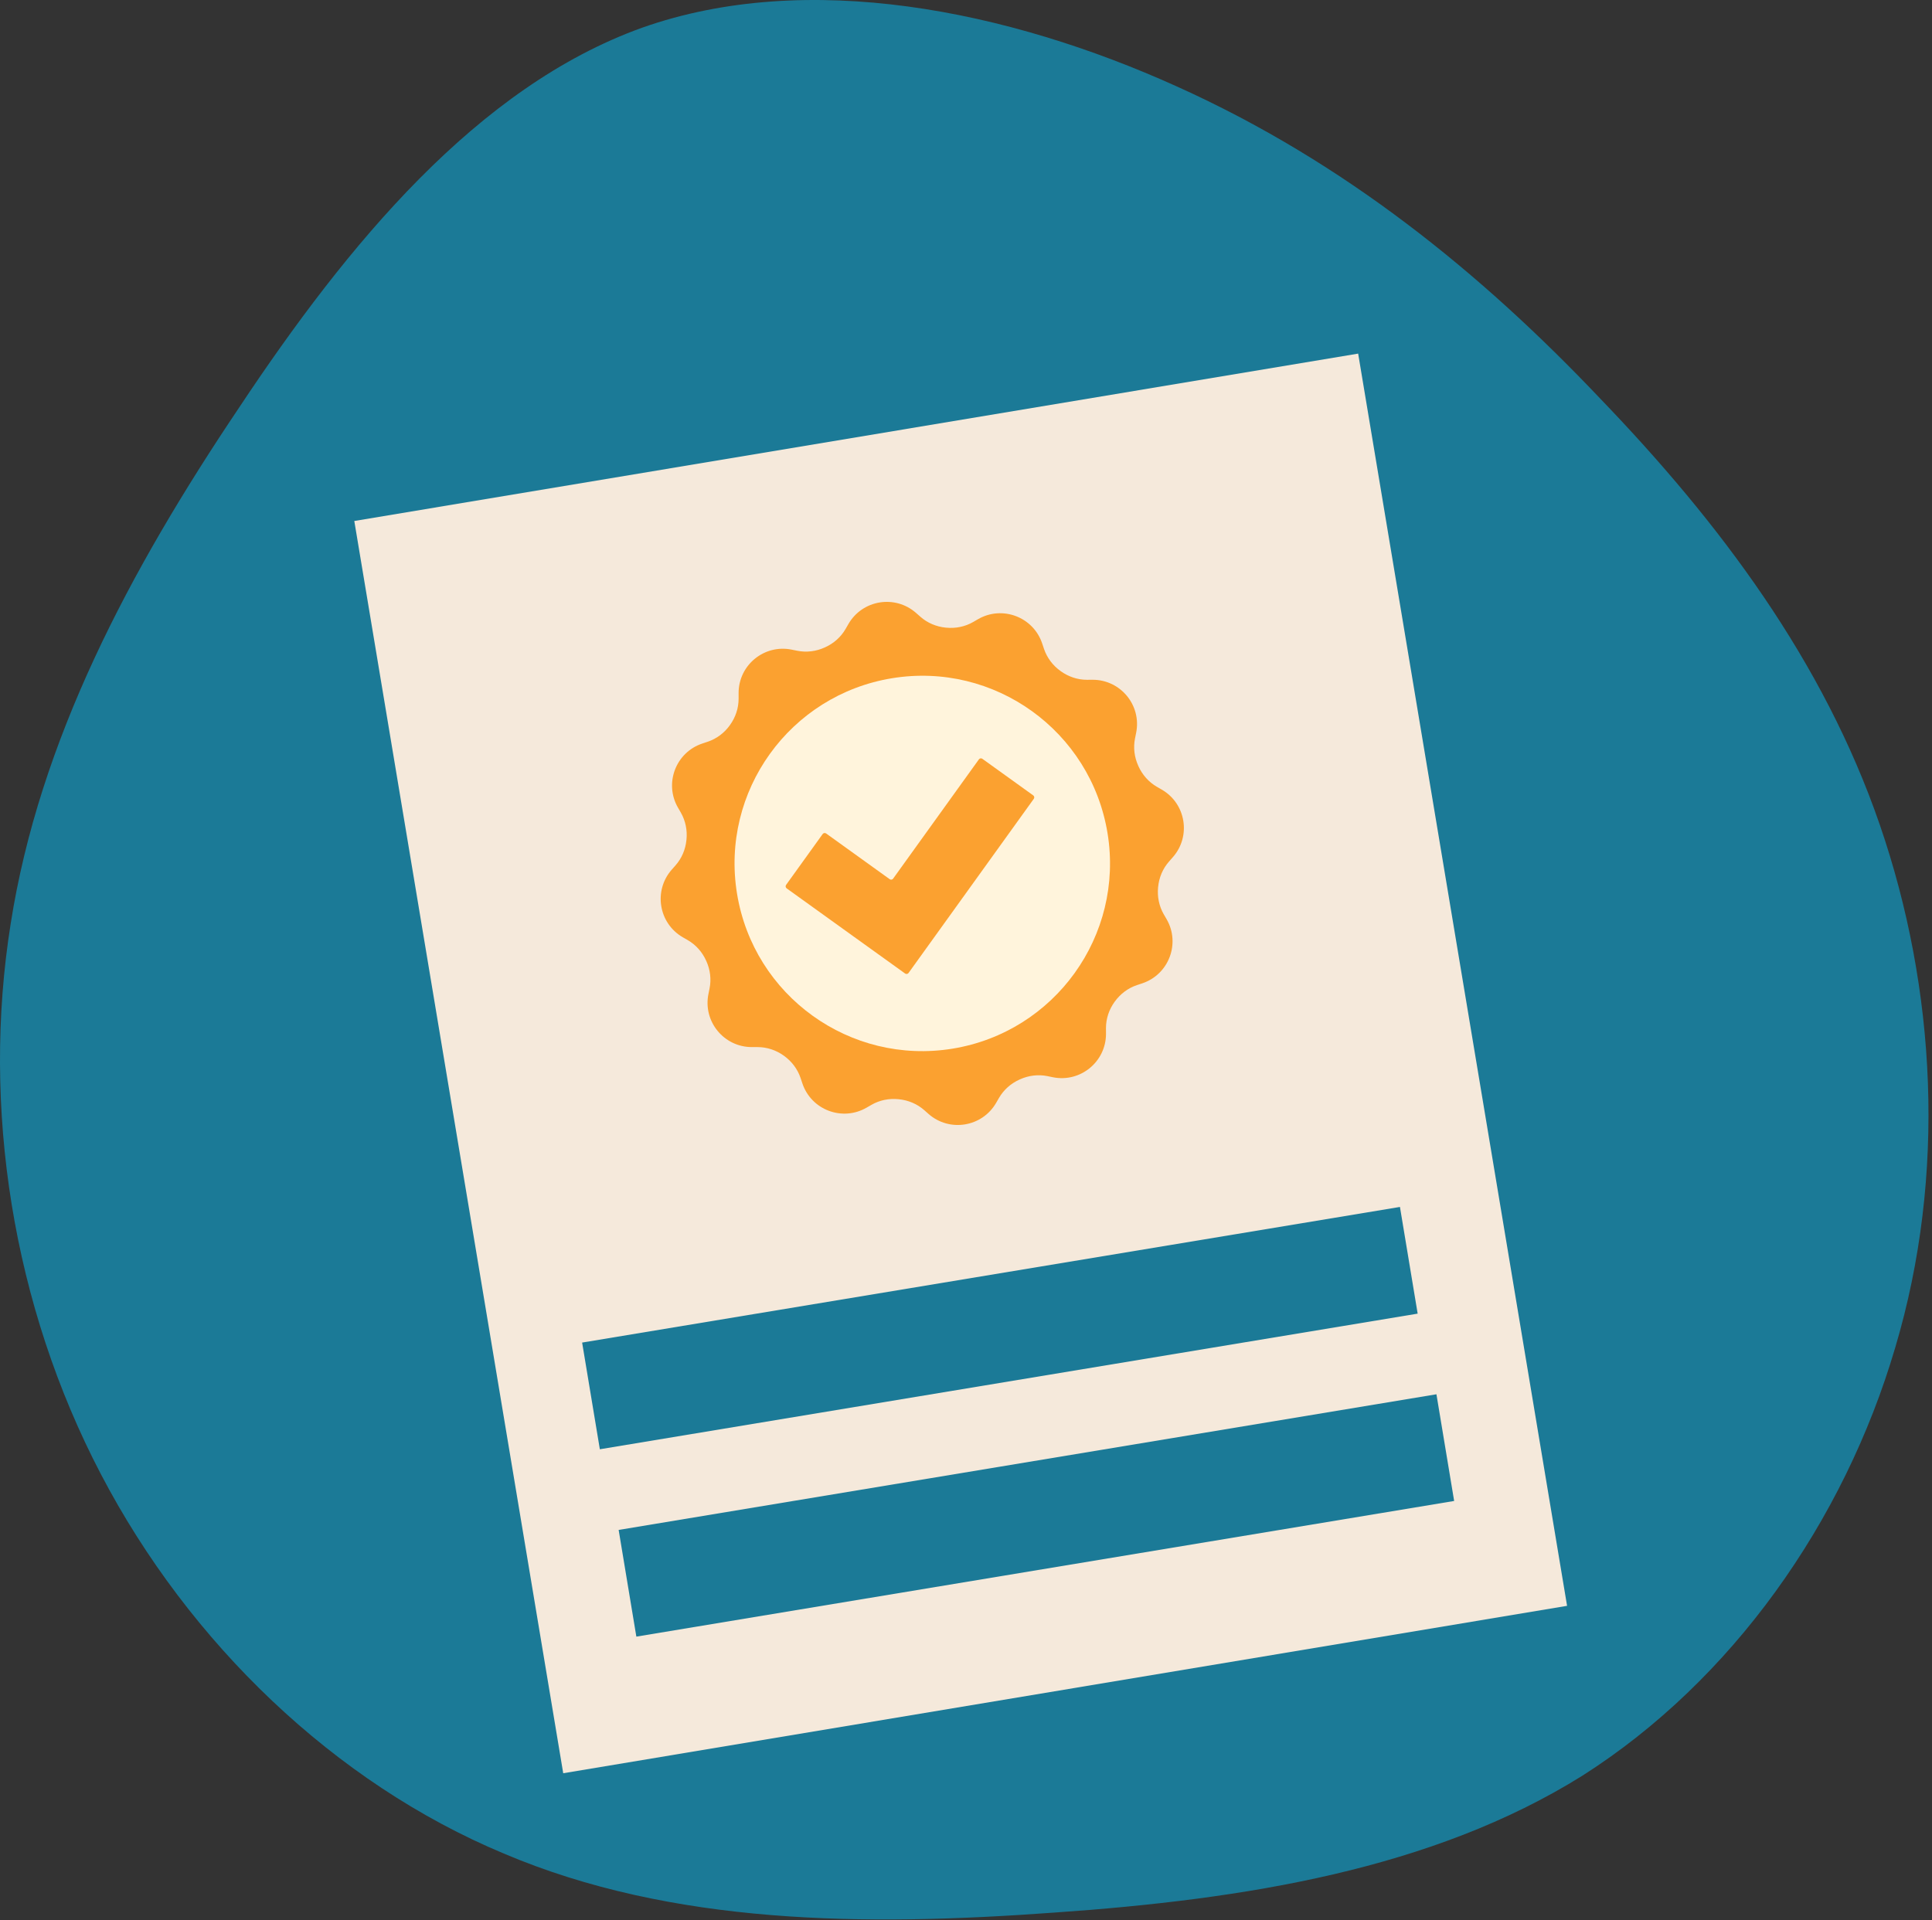
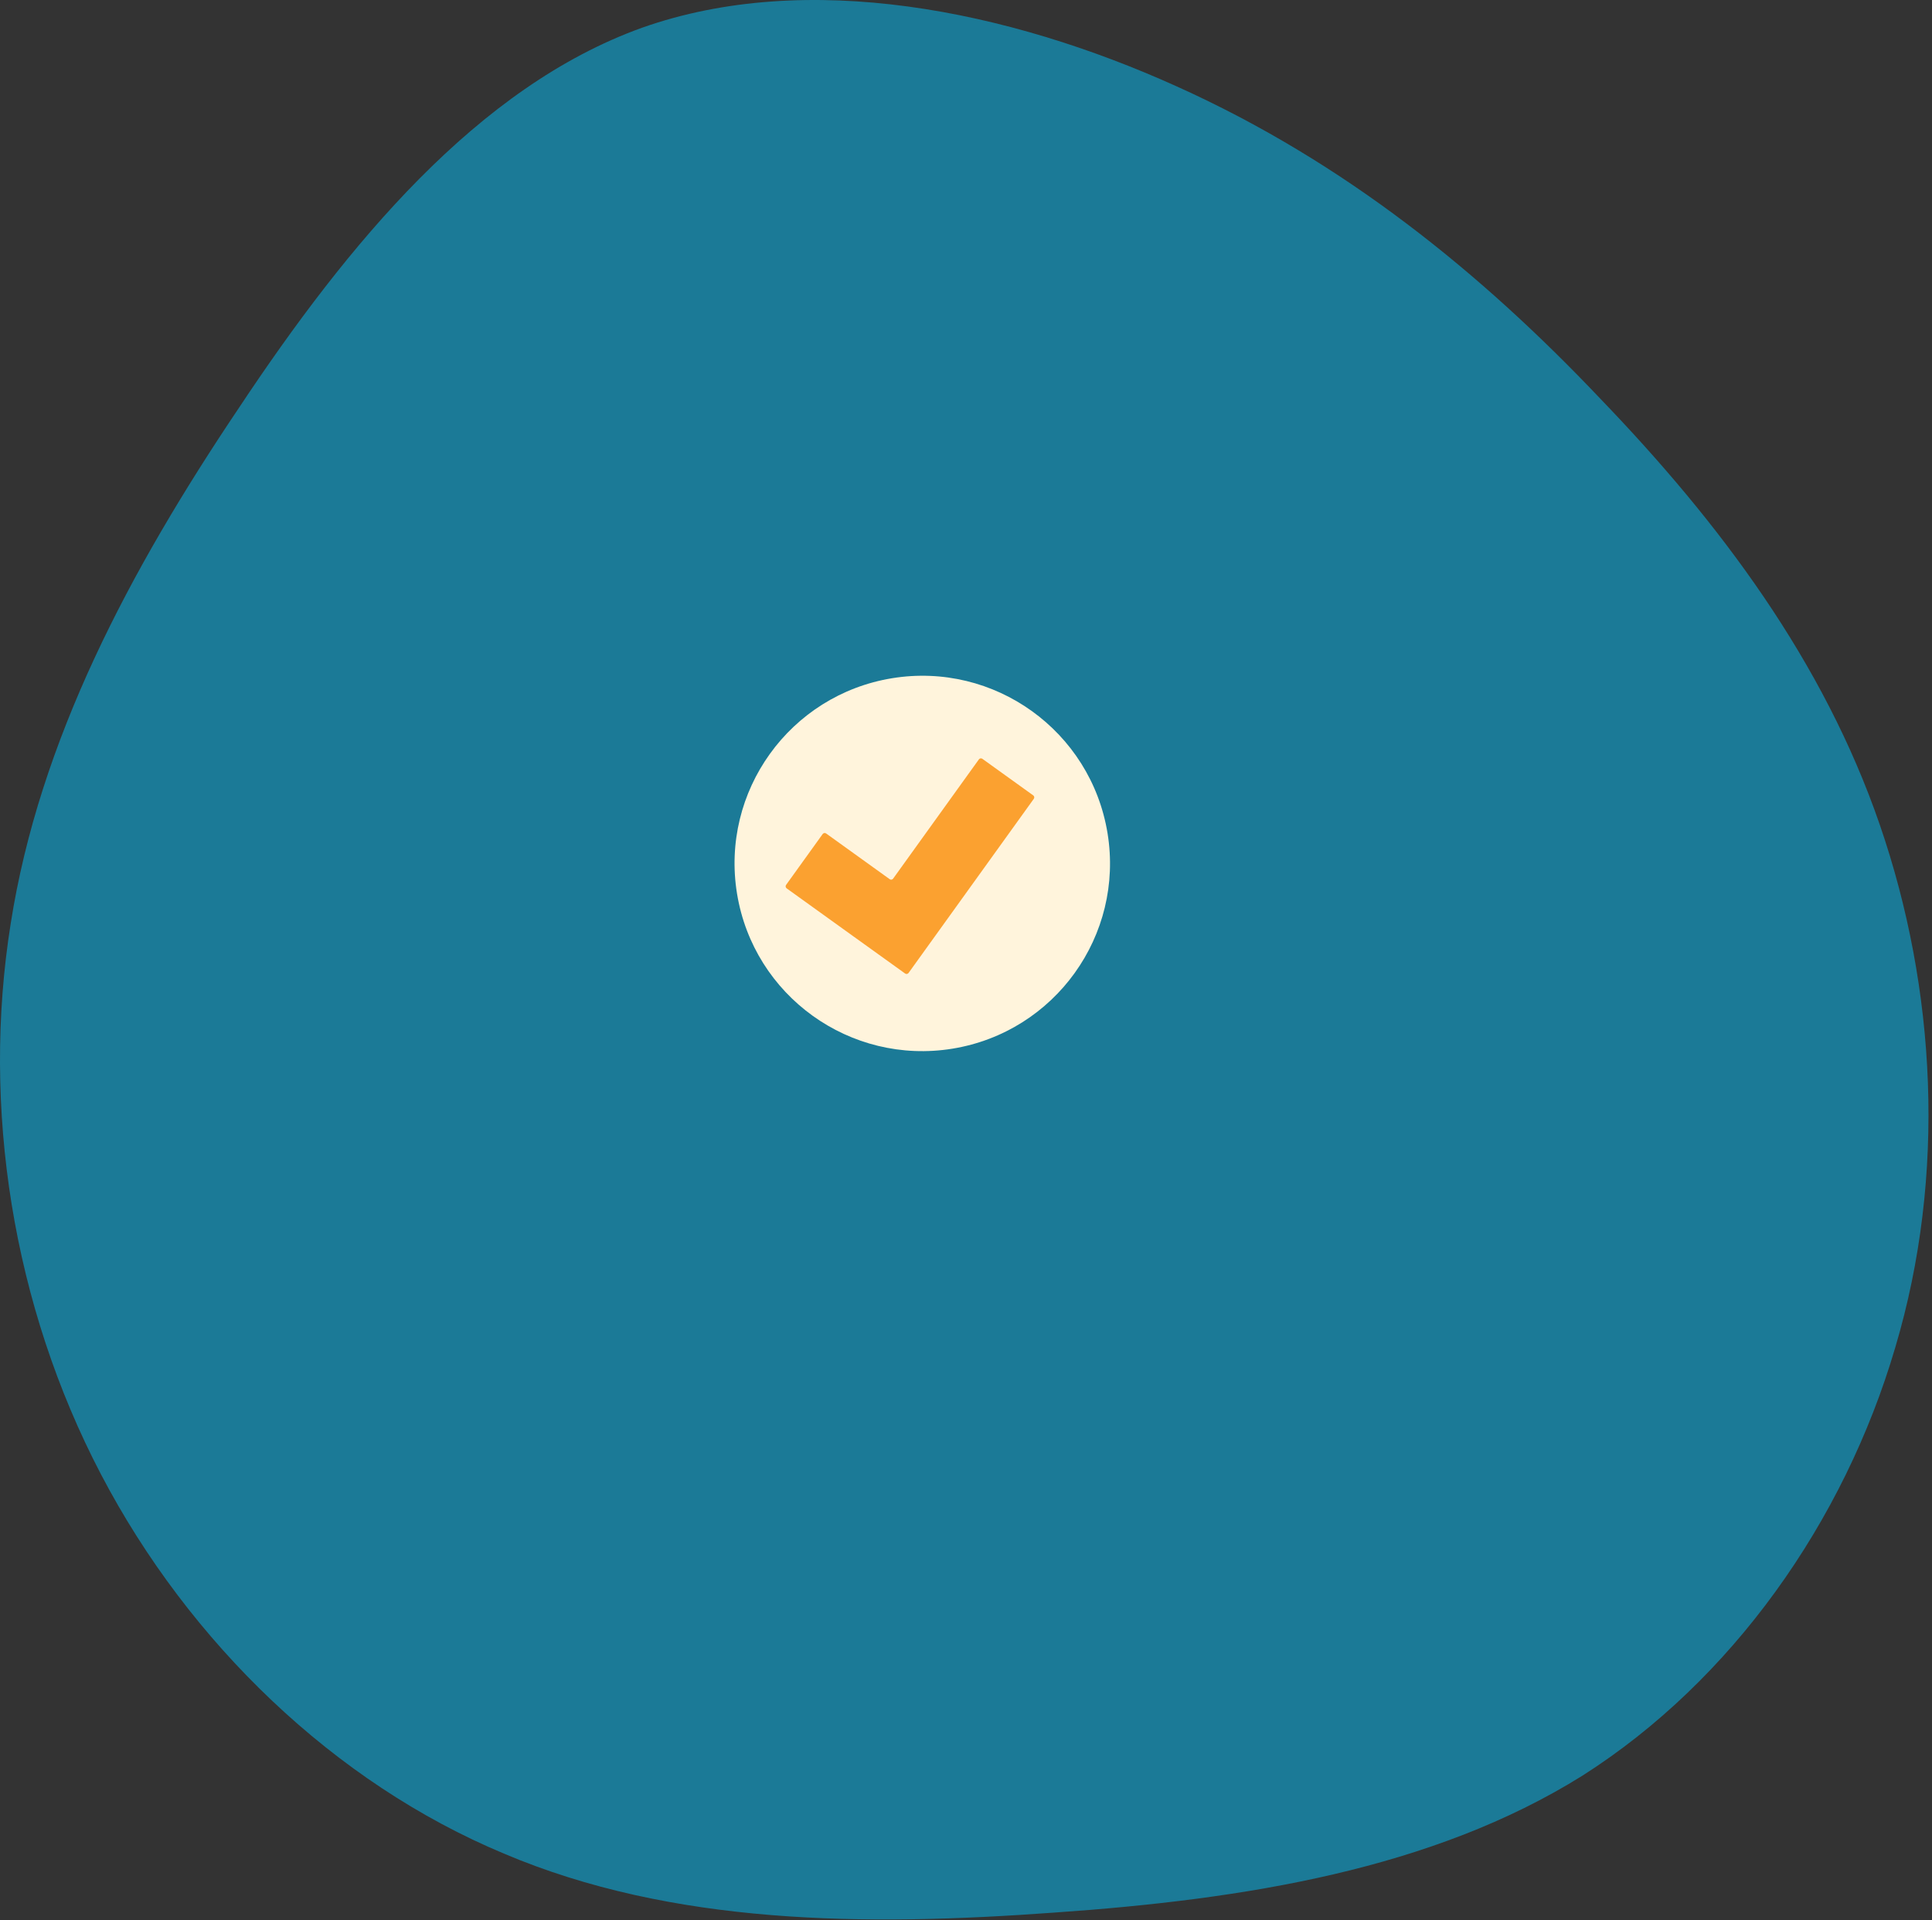
<svg xmlns="http://www.w3.org/2000/svg" width="100%" height="100%" viewBox="0 0 340 338" version="1.1" xml:space="preserve" style="fill-rule:evenodd;clip-rule:evenodd;stroke-linejoin:round;stroke-miterlimit:2;">
  <rect x="0" y="0" width="340" height="338" fill="#333333" stroke="none" />
  <g transform="matrix(1,0,0,1,-80.852,-62.831)">
    <clipPath id="_clip1">
      <path d="M10.245,278.885L213.781,11.547L489.87,221.745L286.333,489.083L10.245,278.885Z" />
    </clipPath>
    <g clip-path="url(#_clip1)">
      <g>
        <clipPath id="_clip2">
          <path d="M10.245,278.885L213.781,11.547L489.87,221.745L286.333,489.083L10.245,278.885Z" />
        </clipPath>
        <g clip-path="url(#_clip2)">
          <path d="M193.823,67.719C222.927,57.422 258.203,64.599 287.943,78.042C317.521,91.359 341.563,110.943 362.453,132.979C383.625,154.979 401.776,179.271 411.667,208.016C421.557,236.755 423.443,269.62 414.38,300.036C405.359,330.734 385.641,358.651 359.307,375.401C332.932,391.87 299.948,397.161 266.406,399.484C233.026,401.927 199.135,401.677 169.516,389.094C139.771,376.667 114.167,352.068 98.62,322.339C83.073,292.615 77.573,257.766 82.734,225.406C87.776,193.208 103.594,163.344 122.911,134.604C142.068,105.745 164.88,78.135 193.823,67.719Z" style="fill:rgb(27,122,151);fill-rule:nonzero;" />
        </g>
      </g>
    </g>
  </g>
  <g transform="matrix(1,0,0,1,-80.852,-62.831)">
    <clipPath id="_clip3">
-       <path d="M143.203,154.536L320.557,124.953L357.333,345.432L179.979,375.01L143.203,154.536Z" />
-     </clipPath>
+       </clipPath>
    <g clip-path="url(#_clip3)">
      <g>
        <clipPath id="_clip4">
-           <path d="M143.203,154.536L320.031,125.042L356.797,345.464L179.969,374.958L143.203,154.536Z" />
-         </clipPath>
+           </clipPath>
        <g clip-path="url(#_clip4)">
          <path d="M143.203,154.536L319.865,125.073L356.641,345.547L179.979,375.01L143.203,154.536Z" style="fill:rgb(245,233,219);fill-rule:nonzero;" />
        </g>
      </g>
    </g>
  </g>
  <g transform="matrix(1,0,0,1,-80.852,-62.831)">
    <clipPath id="_clip5">
-       <path d="M188.635,175.604L282.396,160.286L297.714,254.047L203.953,269.365L188.635,175.604Z" />
-     </clipPath>
+       </clipPath>
    <g clip-path="url(#_clip5)">
      <g>
        <clipPath id="_clip6">
          <path d="M188.635,175.604L282.396,160.286L297.714,254.047L203.953,269.365L188.635,175.604Z" />
        </clipPath>
        <g clip-path="url(#_clip6)">
          <path d="M284.656,219.01C284.661,218.984 284.667,218.958 284.667,218.932C284.828,217.276 285.49,215.708 286.594,214.464L287.24,213.729C290.505,210.036 289.568,204.276 285.292,201.813L284.443,201.323C283.005,200.49 281.88,199.214 281.198,197.698C281.188,197.672 281.177,197.651 281.167,197.625C280.479,196.109 280.266,194.422 280.599,192.797L280.792,191.833C281.776,187 278.078,182.484 273.146,182.484L272.146,182.49C270.484,182.49 268.875,181.943 267.526,180.974C267.51,180.964 267.5,180.953 267.484,180.943C266.135,179.974 265.109,178.62 264.578,177.047L264.26,176.099C262.698,171.422 257.234,169.354 252.964,171.823L252.12,172.313C250.677,173.146 249.01,173.479 247.359,173.313C247.333,173.313 247.307,173.307 247.281,173.307C245.625,173.141 244.057,172.484 242.813,171.38L242.078,170.734C238.38,167.464 232.62,168.406 230.156,172.677L229.667,173.531C228.839,174.969 227.563,176.094 226.042,176.776C226.021,176.786 225.995,176.797 225.974,176.807C224.458,177.495 222.771,177.703 221.141,177.375L220.182,177.182C215.349,176.198 210.828,179.891 210.833,184.828L210.833,185.828C210.833,187.49 210.292,189.099 209.318,190.448C209.313,190.464 209.302,190.474 209.292,190.49C208.323,191.839 206.969,192.865 205.391,193.391L204.443,193.708C199.766,195.276 197.698,200.74 200.172,205.005L200.661,205.854C201.49,207.297 201.828,208.958 201.661,210.615C201.656,210.641 201.656,210.667 201.651,210.693C201.49,212.349 200.828,213.917 199.729,215.161L199.078,215.896C195.813,219.594 196.75,225.354 201.026,227.818L201.875,228.307C203.318,229.135 204.438,230.411 205.12,231.927C205.13,231.953 205.141,231.979 205.156,232C205.839,233.516 206.052,235.203 205.719,236.833L205.526,237.792C204.542,242.625 208.24,247.146 213.172,247.141L214.172,247.141C215.833,247.141 217.443,247.682 218.792,248.651C218.807,248.661 218.823,248.672 218.833,248.682C220.182,249.651 221.208,251.005 221.74,252.583L222.057,253.531C223.625,258.208 229.083,260.271 233.354,257.802L234.203,257.313C235.641,256.479 237.307,256.146 238.958,256.313C238.984,256.318 239.01,256.318 239.042,256.323C240.693,256.484 242.26,257.146 243.51,258.245L244.245,258.896C247.938,262.161 253.698,261.219 256.161,256.948L256.651,256.099C257.484,254.656 258.76,253.531 260.276,252.854C260.297,252.839 260.323,252.828 260.349,252.818C261.865,252.135 263.547,251.922 265.177,252.25L266.135,252.448C270.969,253.427 275.49,249.734 275.49,244.802L275.484,243.802C275.484,242.135 276.026,240.526 277,239.177C277.01,239.167 277.021,239.151 277.026,239.141C278,237.792 279.349,236.76 280.927,236.234L281.875,235.917C286.552,234.349 288.62,228.891 286.151,224.62L285.656,223.771C284.828,222.333 284.495,220.667 284.656,219.01" style="fill:rgb(251,161,48);fill-rule:nonzero;" />
        </g>
      </g>
    </g>
  </g>
  <g transform="matrix(1,0,0,1,-80.852,-62.831)">
    <clipPath id="_clip7">
      <path d="M188.635,175.604L282.396,160.286L297.714,254.047L203.953,269.365L188.635,175.604Z" />
    </clipPath>
    <g clip-path="url(#_clip7)">
      <g>
        <clipPath id="_clip8">
          <path d="M188.635,175.604L282.396,160.286L297.714,254.047L203.953,269.365L188.635,175.604Z" />
        </clipPath>
        <g clip-path="url(#_clip8)">
          <path d="M275.76,209.49C278.703,227.495 266.49,244.474 248.484,247.417C230.479,250.354 213.5,238.146 210.557,220.141C207.615,202.135 219.828,185.156 237.833,182.214C255.839,179.271 272.818,191.484 275.76,209.49" style="fill:rgb(255,244,220);fill-rule:nonzero;" />
        </g>
      </g>
    </g>
  </g>
  <g transform="matrix(1,0,0,1,-80.852,-62.831)">
    <clipPath id="_clip9">
      <path d="M188.635,175.604L282.396,160.286L297.714,254.047L203.953,269.365L188.635,175.604Z" />
    </clipPath>
    <g clip-path="url(#_clip9)">
      <g>
        <clipPath id="_clip10">
          <path d="M188.635,175.604L282.396,160.286L297.714,254.047L203.953,269.365L188.635,175.604Z" />
        </clipPath>
        <g clip-path="url(#_clip10)">
          <path d="M253.125,196.49L238.026,217.49C237.885,217.682 237.62,217.729 237.427,217.589L226.234,209.536C226.036,209.401 225.771,209.443 225.63,209.635L219.188,218.594C219.052,218.786 219.094,219.057 219.286,219.198L230.828,227.5L240.141,234.193C240.333,234.328 240.599,234.286 240.74,234.094L262.786,203.438C262.922,203.245 262.88,202.974 262.688,202.839L253.729,196.396C253.536,196.255 253.266,196.297 253.125,196.49" style="fill:rgb(251,161,48);fill-rule:nonzero;" />
        </g>
      </g>
    </g>
  </g>
  <g transform="matrix(1,0,0,1,-80.852,-62.831)">
    <clipPath id="_clip11">
      <path d="M189.724,332.13L333.714,308.24L336.943,327.719L192.953,351.604L189.724,332.13Z" />
    </clipPath>
    <g clip-path="url(#_clip11)">
      <g>
        <clipPath id="_clip12">
-           <path d="M189.724,332.13L333.641,308.25L336.76,327.042L192.839,350.917L189.724,332.13Z" />
-         </clipPath>
+           </clipPath>
        <g clip-path="url(#_clip12)">
          <path d="M189.724,332.13L333.714,308.24L336.828,327.021L192.839,350.911L189.724,332.13Z" style="fill:rgb(27,122,151);fill-rule:nonzero;" />
        </g>
      </g>
    </g>
  </g>
  <g transform="matrix(1,0,0,1,-80.852,-62.831)">
    <clipPath id="_clip13">
      <path d="M183.297,299.151L327.292,275.266L330.521,294.745L186.531,318.63L183.297,299.151Z" />
    </clipPath>
    <g clip-path="url(#_clip13)">
      <g>
        <clipPath id="_clip14">
-           <path d="M183.297,299.151L327.219,275.276L330.339,294.068L186.417,317.943L183.297,299.151Z" />
-         </clipPath>
+           </clipPath>
        <g clip-path="url(#_clip14)">
          <path d="M183.297,299.151L327.292,275.266L330.406,294.047L186.411,317.932L183.297,299.151Z" style="fill:rgb(27,122,151);fill-rule:nonzero;" />
        </g>
      </g>
    </g>
  </g>
</svg>